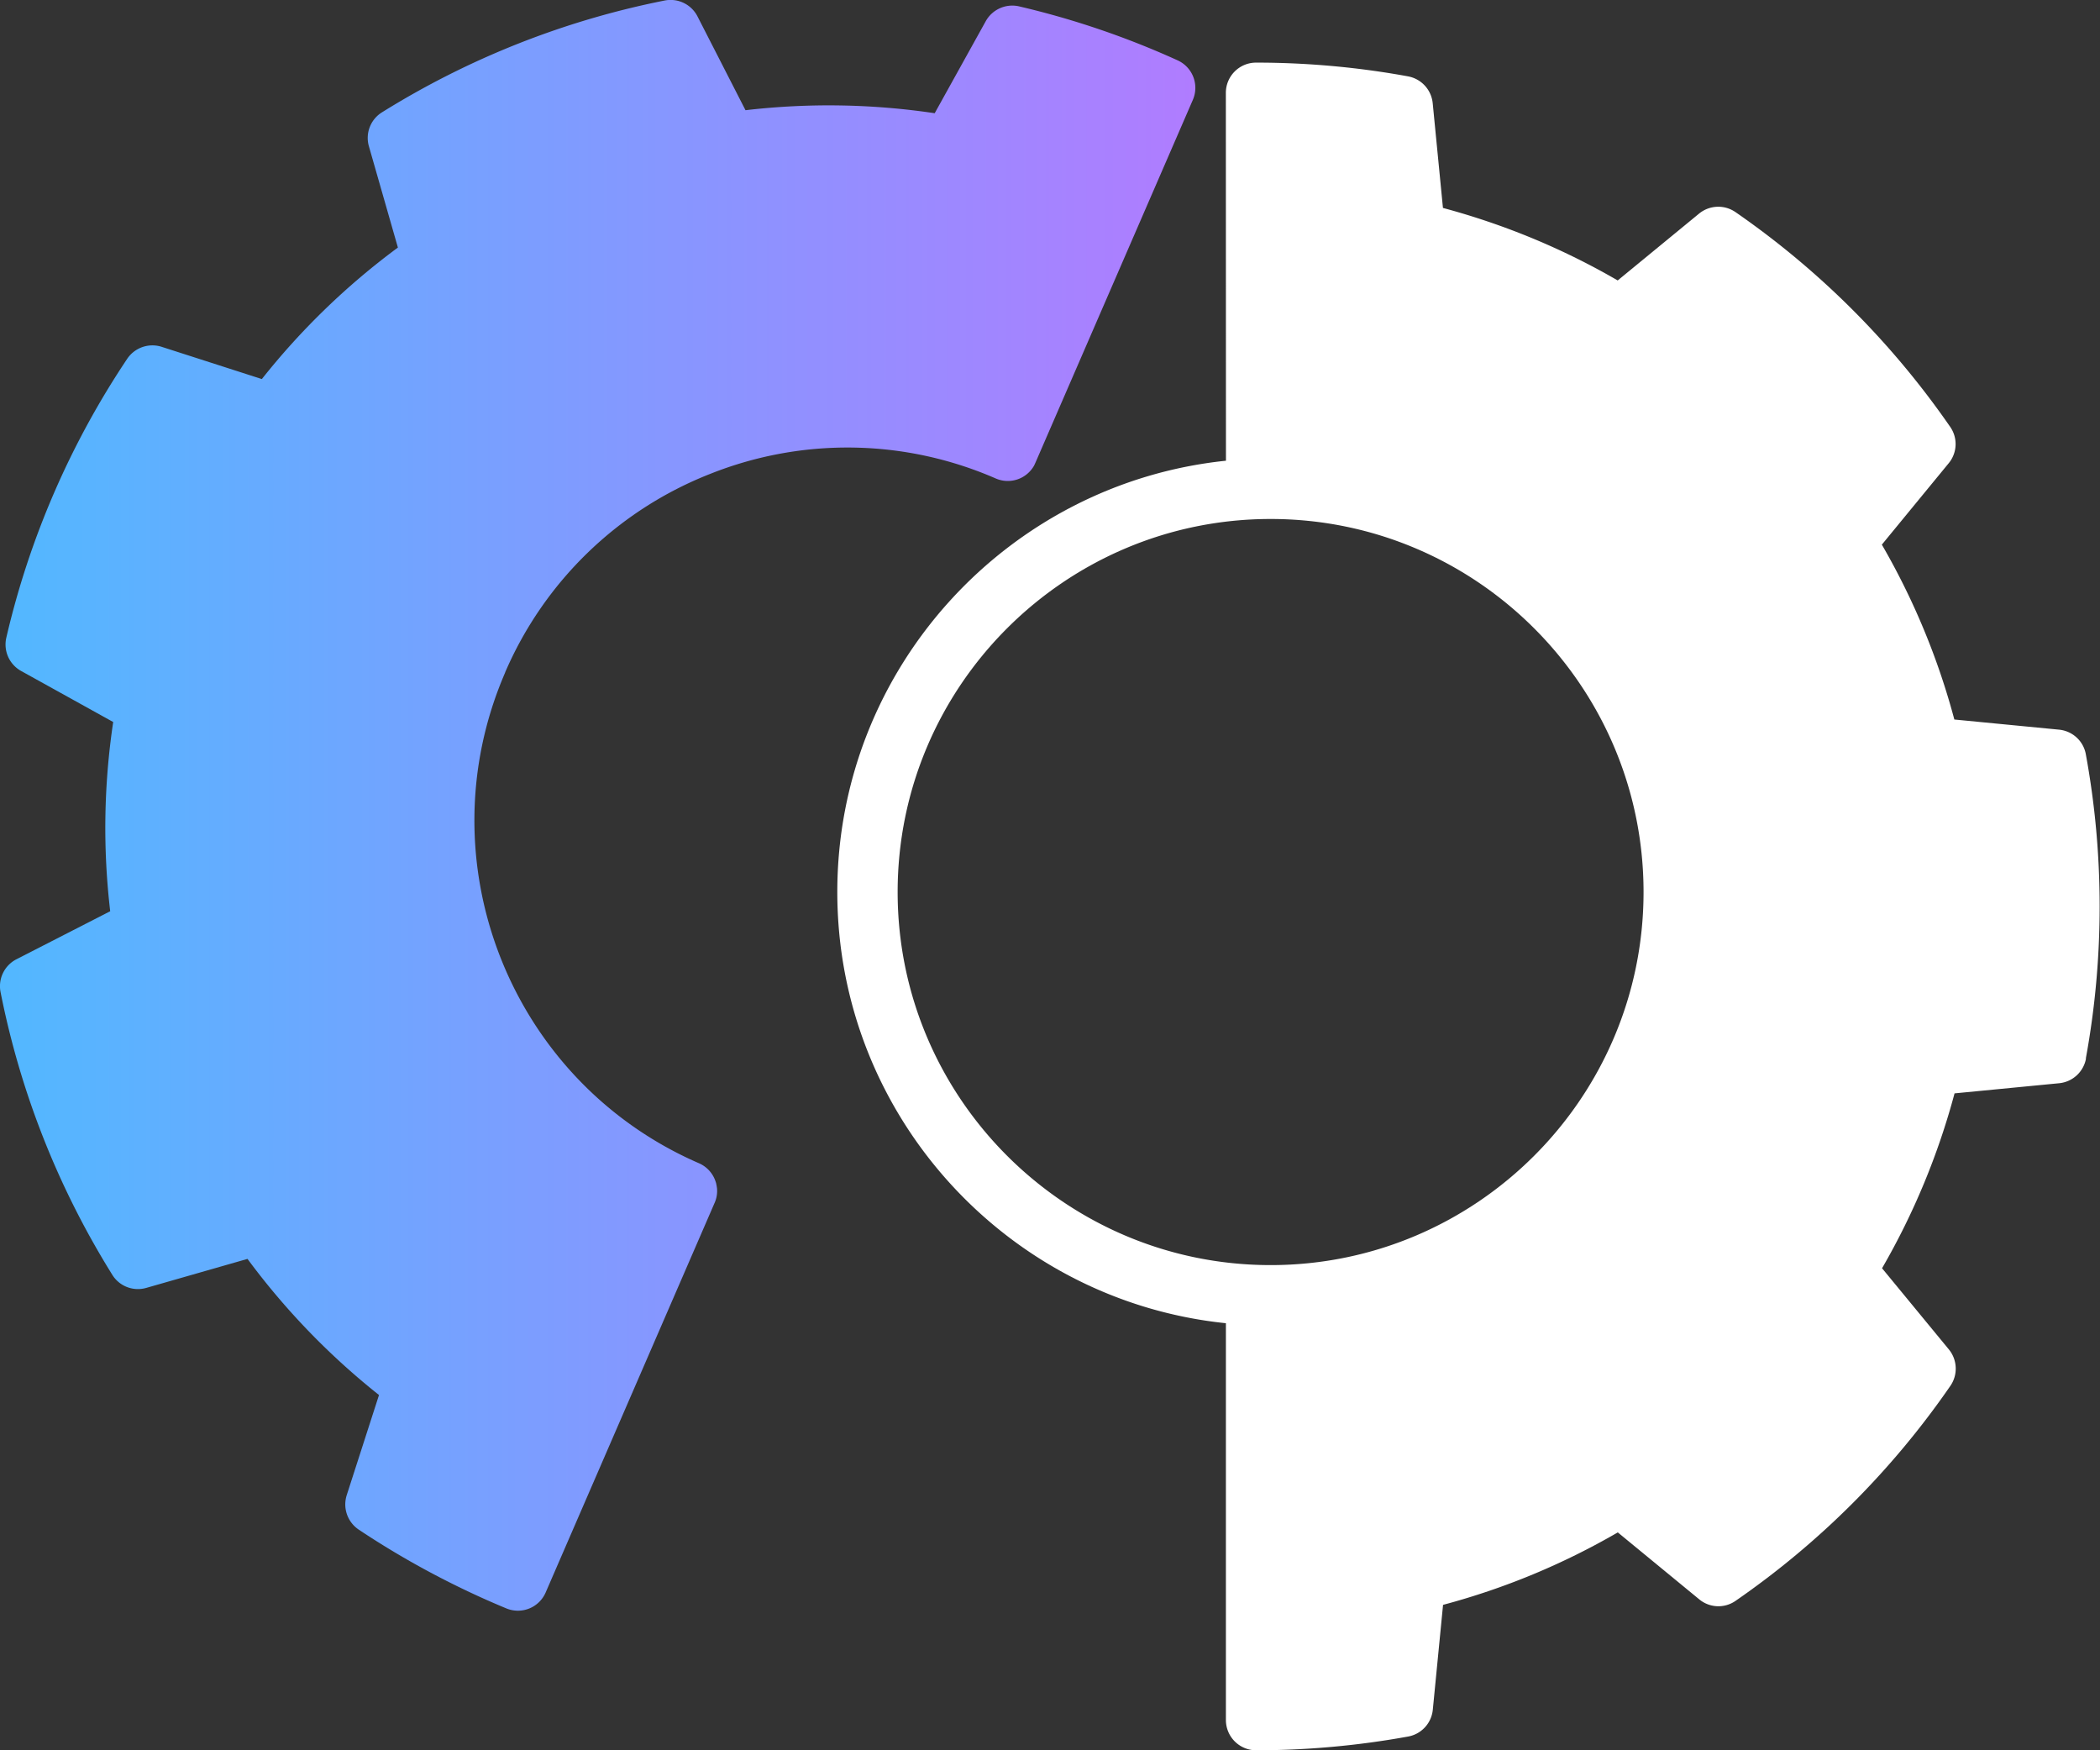
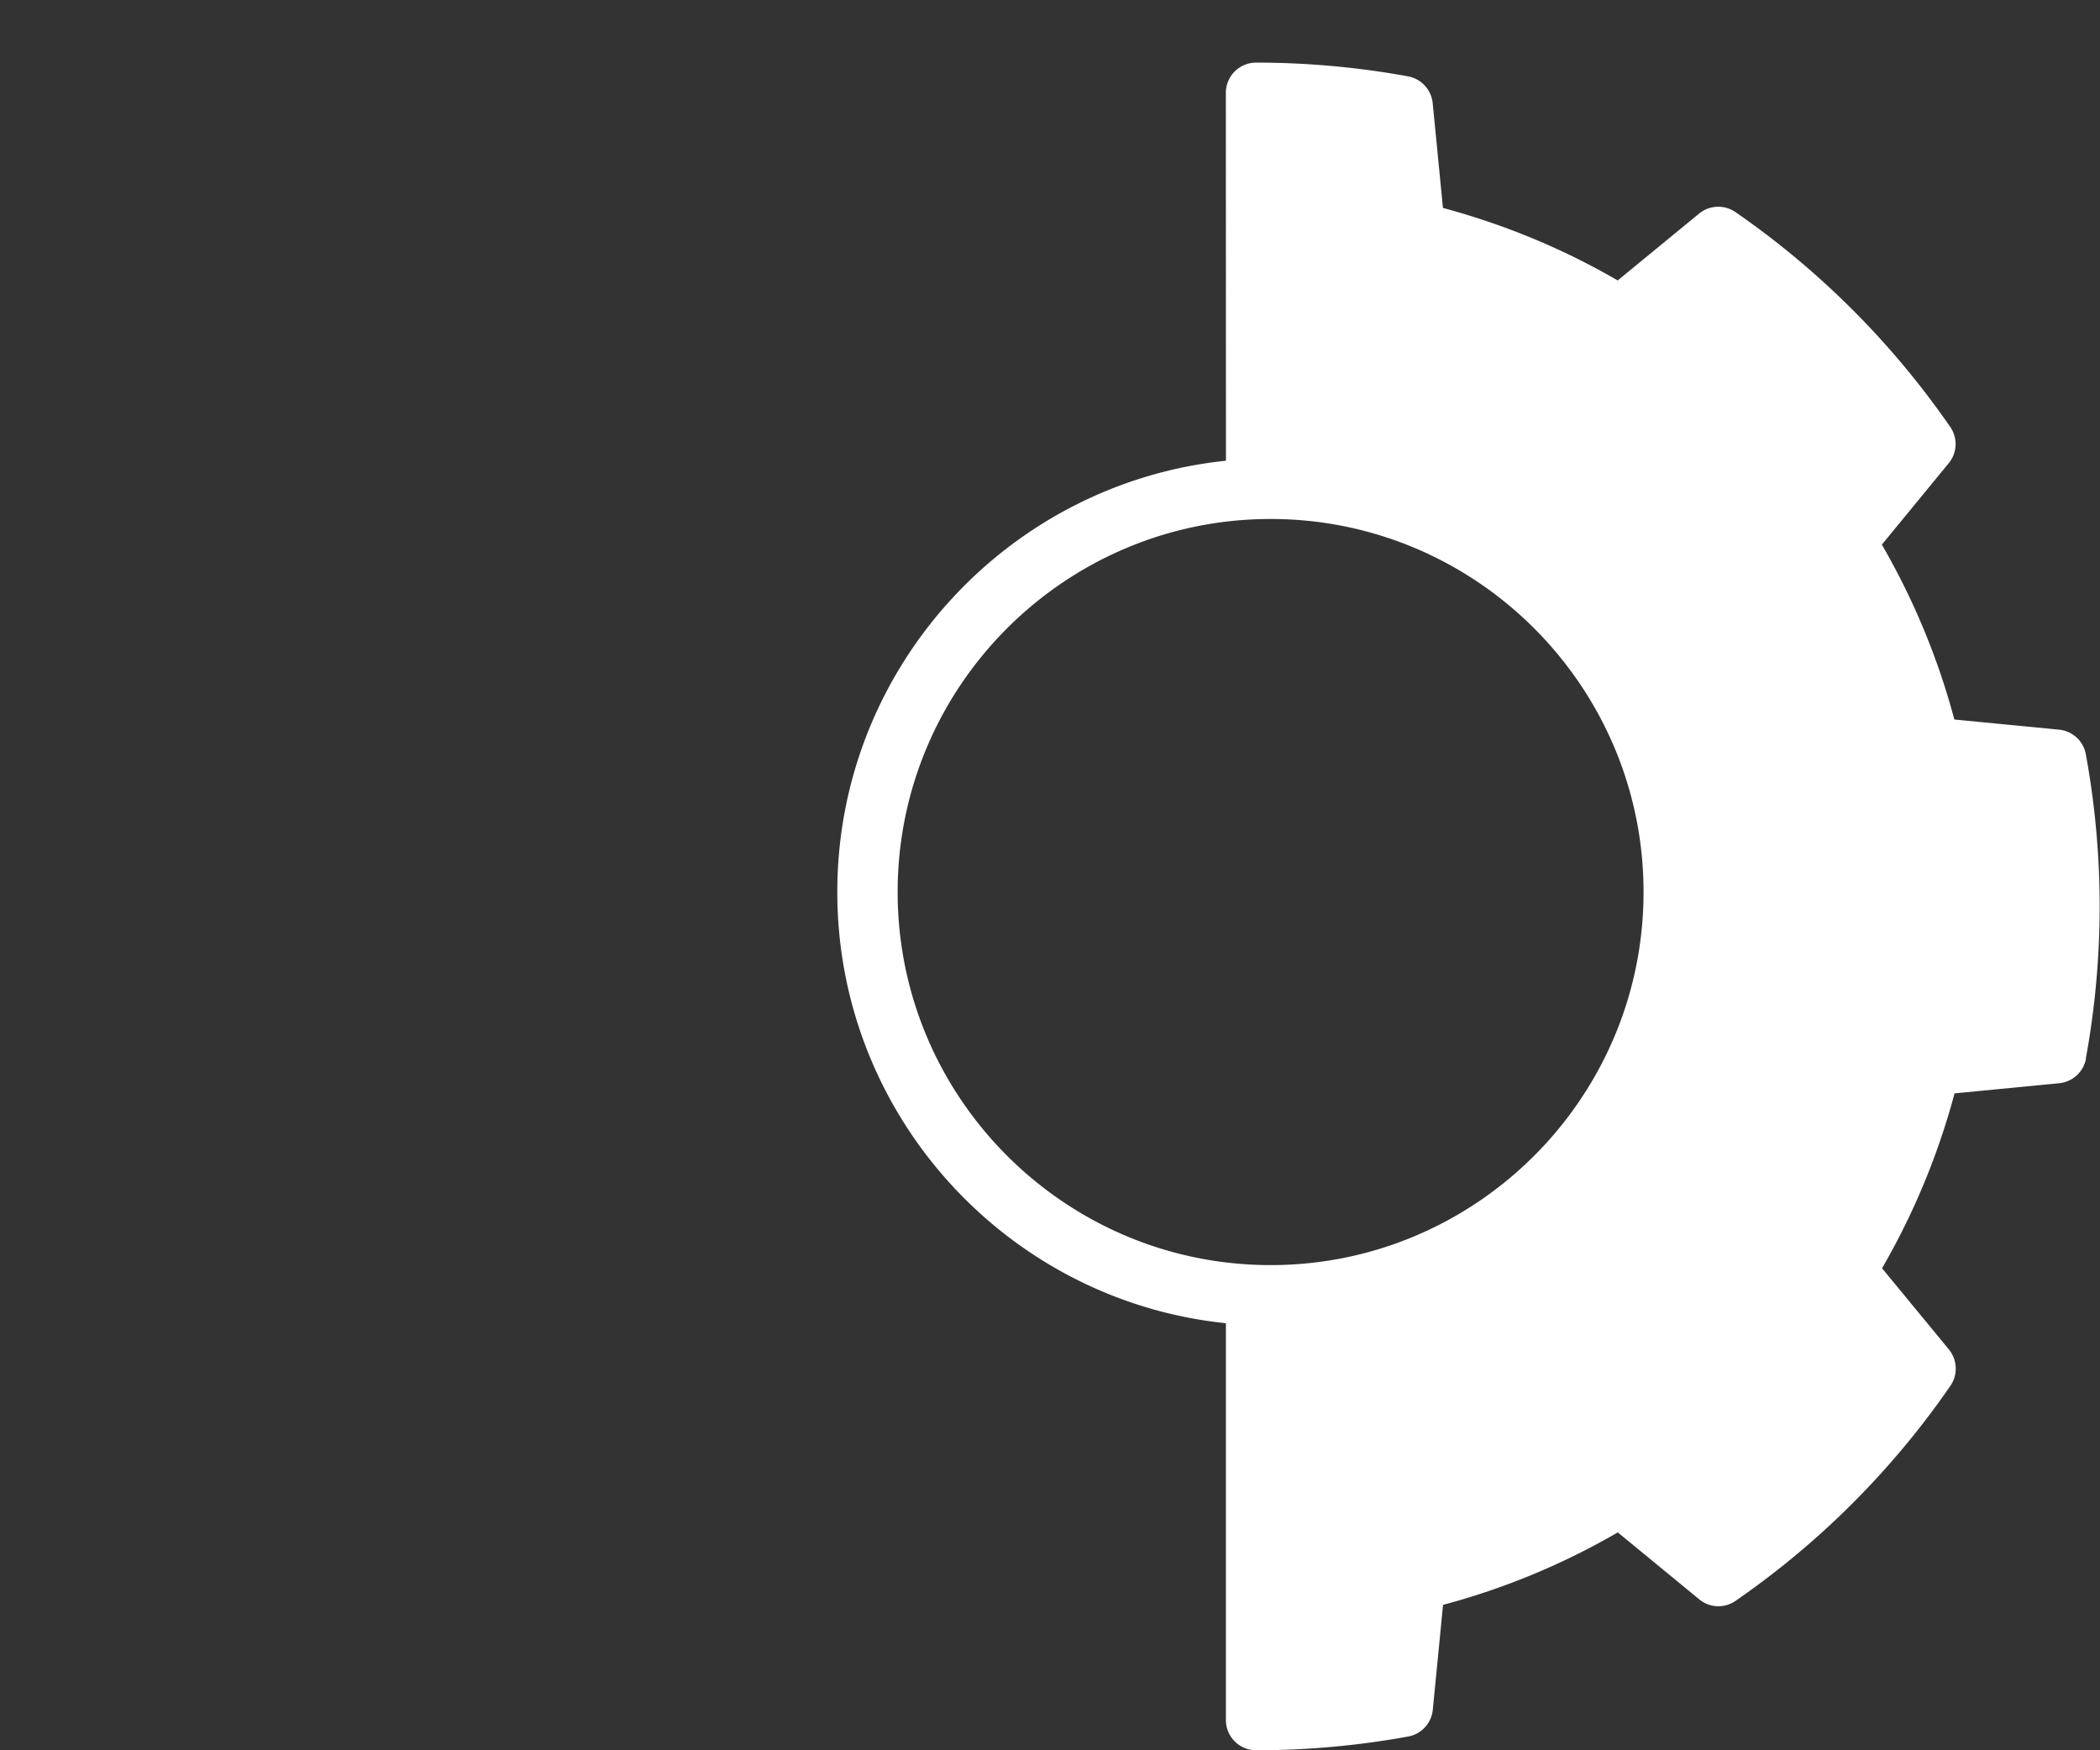
<svg xmlns="http://www.w3.org/2000/svg" width="42" height="35" viewBox="0 0 42 35" fill="none">
  <rect x="0" y="0" width="42" height="35" fill="#333333" stroke="none" />
  <path d="M41.72 21.168a.606.606 0 0 1-.535.493l-2.094.203a14.422 14.422 0 0 1-1.45 3.497l1.337 1.624c.17.208.183.505.03.727a16.84 16.84 0 0 1-4.297 4.3.6.6 0 0 1-.727-.031l-1.628-1.338a14.302 14.302 0 0 1-3.495 1.449l-.205 2.098a.604.604 0 0 1-.493.535 17.04 17.04 0 0 1-3.04.275.605.605 0 0 1-.605-.605V26.46c-4.36-.449-7.772-4.145-7.772-8.623 0-4.477 3.413-8.173 7.773-8.624l-.002-7.356c0-.334.27-.605.605-.605 1.02 0 2.04.092 3.039.275a.606.606 0 0 1 .493.535l.205 2.096c1.224.329 2.398.813 3.495 1.45l1.628-1.337a.606.606 0 0 1 .727-.03 16.905 16.905 0 0 1 4.295 4.295.601.601 0 0 1-.03.727l-1.337 1.628a14.349 14.349 0 0 1 1.45 3.497l2.095.203c.27.027.488.228.535.494a16.877 16.877 0 0 1 0 6.079l.003.005zm-16.307 4.13c4.112 0 7.458-3.346 7.458-7.46 0-4.113-3.346-7.46-7.458-7.46-4.113 0-7.46 3.346-7.46 7.46 0 4.112 3.346 7.46 7.46 7.46z" fill="#fff" />
-   <path d="M13.979 23.261c-3.772-1.637-5.511-6.037-3.876-9.812v-.004a7.414 7.414 0 0 1 4.104-3.97 7.414 7.414 0 0 1 5.708.093.604.604 0 0 0 .767-.258l.026-.056 3.149-7.257a.604.604 0 0 0-.304-.79A17.008 17.008 0 0 0 20.38.127a.607.607 0 0 0-.664.295l-1.022 1.842a14.353 14.353 0 0 0-3.784-.06L13.95.328a.605.605 0 0 0-.655-.318A16.925 16.925 0 0 0 7.64 2.246a.603.603 0 0 0-.262.679l.58 2.025a14.36 14.36 0 0 0-2.721 2.63l-2.005-.645a.607.607 0 0 0-.688.24 16.89 16.89 0 0 0-2.418 5.578.605.605 0 0 0 .296.664l1.842 1.021a14.282 14.282 0 0 0-.06 3.784l-1.875.96a.605.605 0 0 0-.318.656 16.879 16.879 0 0 0 2.235 5.654c.142.23.419.336.679.262l2.025-.58a14.421 14.421 0 0 0 2.63 2.722L6.934 29.9a.607.607 0 0 0 .24.687c.921.614 1.916 1.146 2.953 1.576a.605.605 0 0 0 .786-.318l3.379-7.791a.578.578 0 0 0 .048-.293l-.005-.032-.004-.026-.005-.023a.208.208 0 0 0-.007-.032l-.002-.004a.604.604 0 0 0-.34-.384z" fill="url(#bcn2yr47ja)" />
  <defs>
    <linearGradient id="bcn2yr47ja" x1="0" y1="16.105" x2="23.907" y2="16.105" gradientUnits="userSpaceOnUse">
      <stop stop-color="#52B8FF" />
      <stop offset="1" stop-color="#B07CFF" />
    </linearGradient>
  </defs>
</svg>